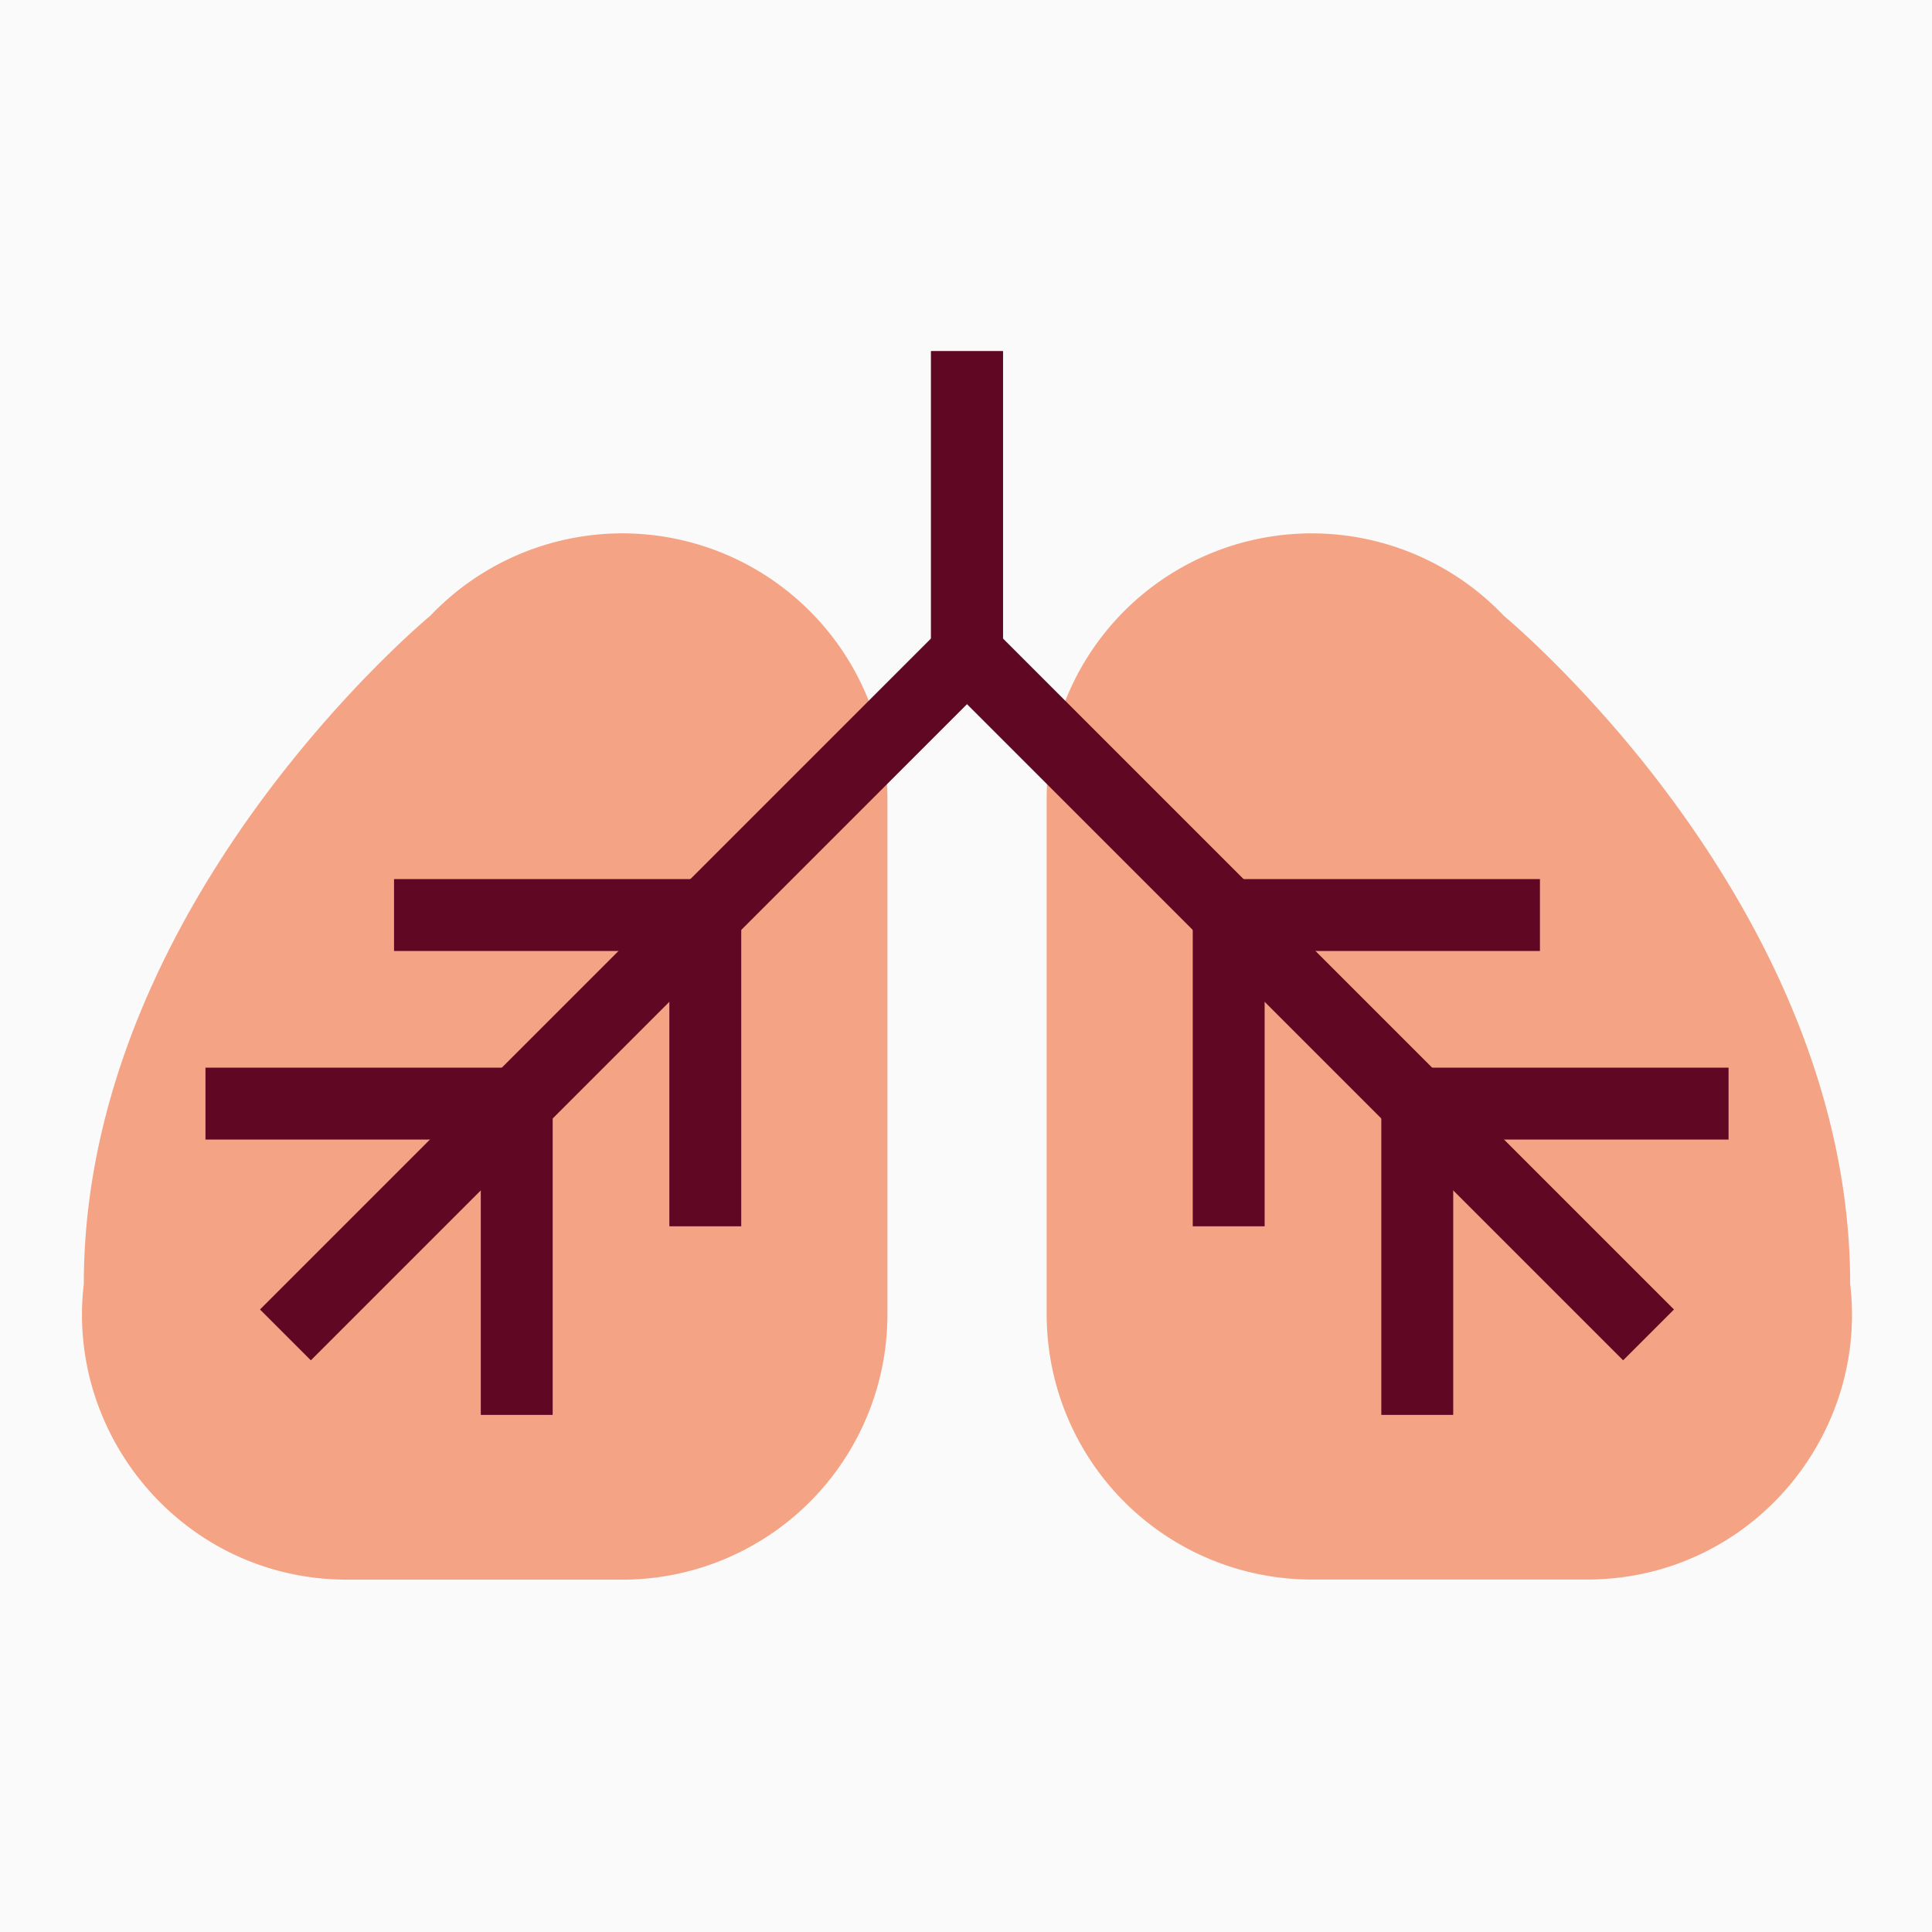
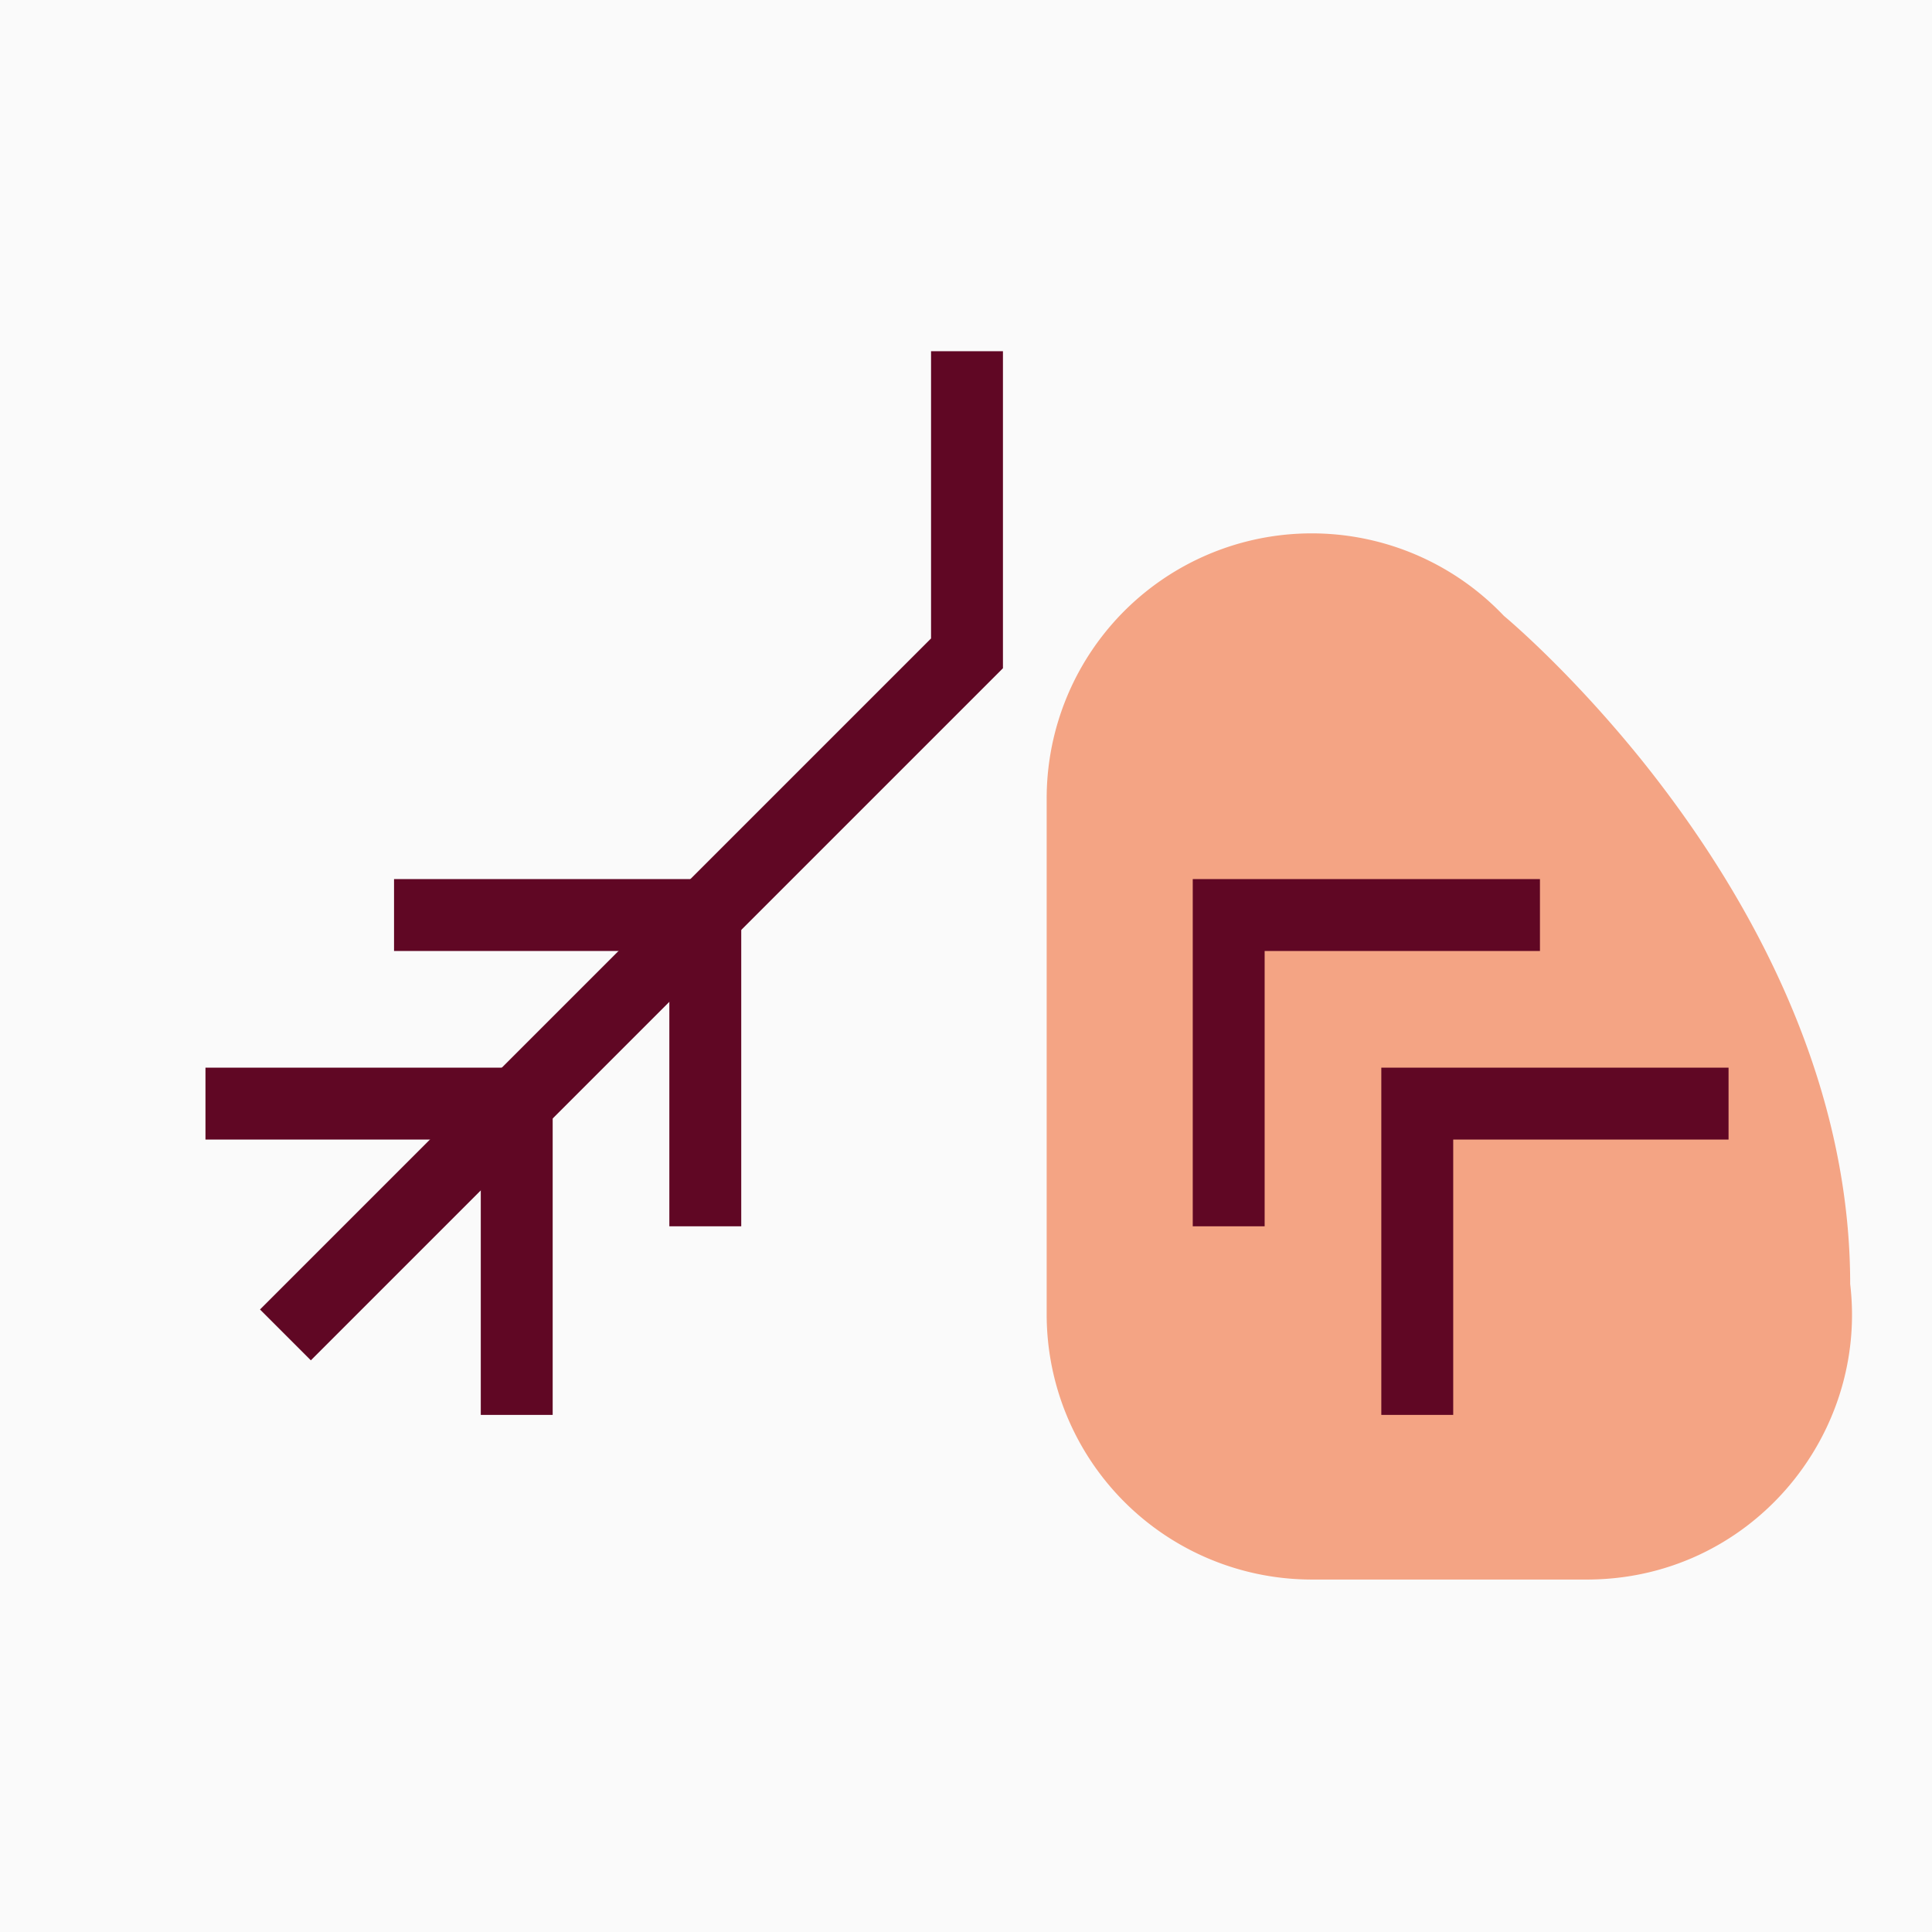
<svg xmlns="http://www.w3.org/2000/svg" viewBox="0 0 592 592">
  <defs>
    <style>
      .cls-1 {
        fill: #fafafa;
      }

      .cls-2 {
        fill: #f4a484;
      }

      .cls-3 {
        fill: #600724;
      }
    </style>
  </defs>
  <title>1</title>
  <g id="Layer_2" data-name="Layer 2">
    <g id="Layer_1-2" data-name="Layer 1">
      <g>
        <rect class="cls-1" width="592" height="592" />
        <g>
-           <path class="cls-2" d="M190.68,163.43a81.25,81.25,0,0,0-58.87,25.29s-21.72,17.93-45.55,48.42C57.49,274,25.68,329.26,25.68,393.46c-5.55,46.87,31,90.58,80.71,90.58h84.29a81.26,81.26,0,0,0,81.24-81.24V244.67A81.26,81.26,0,0,0,190.68,163.43Z" />
          <path class="cls-2" d="M566.93,393.46c0-66.84-34.5-124-64.1-160.81-22.43-27.76-42-43.93-42-43.93a81.22,81.22,0,0,0-140.11,55.95V402.8A81.26,81.26,0,0,0,401.93,484h84.29C536,484,572.48,440.33,566.93,393.46Z" />
          <polygon class="cls-3" points="95.25 416.83 79.67 401.25 285.29 195.63 285.29 107.61 307.32 107.61 307.32 204.76 95.25 416.83" />
          <polygon class="cls-3" points="227.13 375.76 205.1 375.76 205.1 291.4 120.74 291.4 120.74 269.37 227.13 269.37 227.13 375.76" />
          <polygon class="cls-3" points="169.35 433.55 147.32 433.55 147.32 349.18 62.96 349.18 62.96 327.15 169.35 327.15 169.35 433.55" />
-           <polygon class="cls-3" points="497.36 416.83 285.29 204.76 285.29 107.61 307.32 107.61 307.32 195.63 512.94 401.25 497.36 416.83" />
          <polygon class="cls-3" points="387.51 375.76 365.48 375.76 365.48 269.37 471.87 269.37 471.87 291.4 387.51 291.4 387.51 375.76" />
          <polygon class="cls-3" points="445.29 433.55 423.26 433.55 423.26 327.15 529.66 327.15 529.66 349.18 445.29 349.18 445.29 433.55" />
        </g>
      </g>
    </g>
  </g>
</svg>